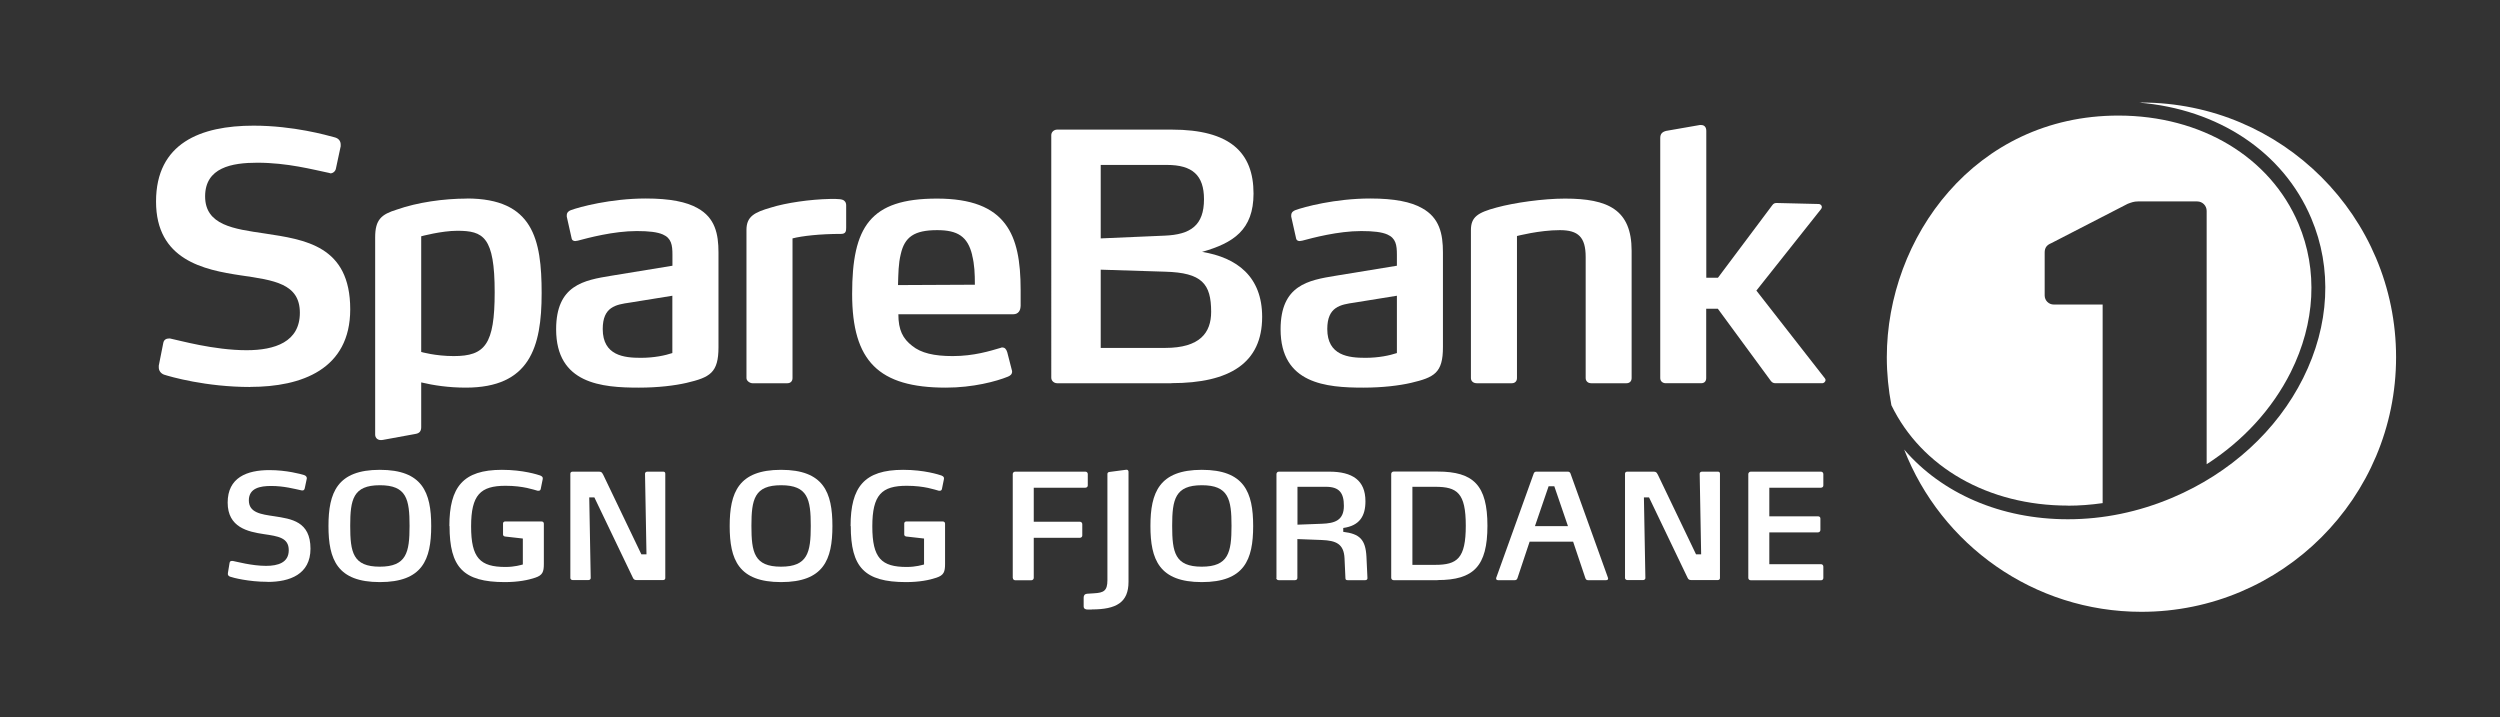
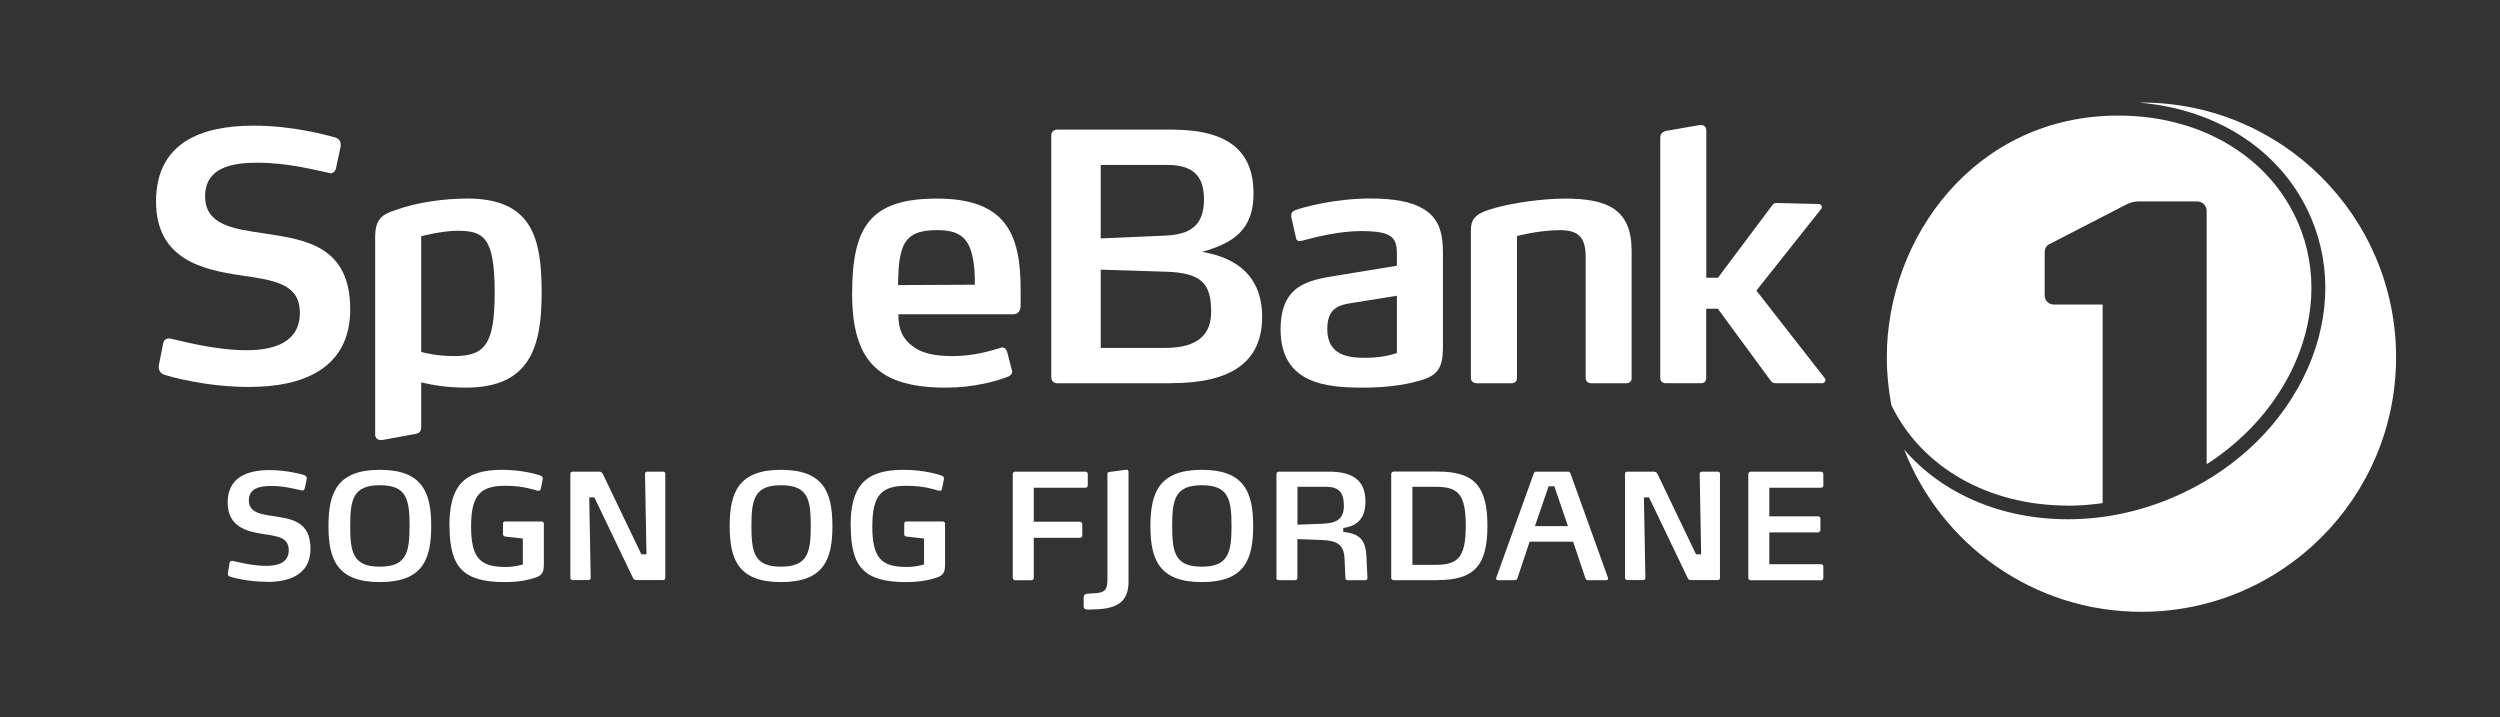
<svg xmlns="http://www.w3.org/2000/svg" id="SB1_Søre_Sunnmøre" version="1.1" viewBox="0 0 272.55 78.2">
  <rect x="0" y="0" width="272.55" height="78.2" fill="#333333" stroke="none" />
  <defs>
    <style> .st0 { fill: #fff; } .st1 { fill: none; } </style>
  </defs>
  <g>
    <path class="st1" d="M229.24,55.76v3.54c0,.56.46,1.03,1.03,1.03h9.28c.57,0,1.03-.46,1.03-1.03v-7.64c-1.27.79-2.61,1.49-4.04,2.09-2.41,1.02-4.87,1.67-7.3,2.01Z" />
    <rect class="st1" x="0" y="0" width="272.55" height="78.21" />
    <g>
      <path class="st0" d="M27.3,42.19c-4.86,0-8.72-1.12-9.43-1.35-.37-.15-.56-.45-.56-.79v-.19l.49-2.47c.07-.37.34-.49.64-.49.07,0,.15,0,.26.04.79.15,4.6,1.24,8.19,1.24,3.07,0,5.8-.9,5.8-4.08s-2.81-3.55-6.44-4.08c-4.04-.6-9.24-1.68-9.24-8.05s4.86-8.27,10.63-8.27c4.38,0,8.01,1.05,8.83,1.27.45.11.67.41.67.79v.19l-.52,2.43c-.04.26-.3.52-.6.52-.04,0-.07-.04-.11-.04-1.8-.37-4.57-1.12-7.86-1.12-2.77,0-5.69.52-5.69,3.67s3.14,3.55,6.47,4.04c4.38.67,9.35,1.31,9.35,8.27,0,6.55-5.31,8.46-10.89,8.46Z" />
-       <path class="st0" d="M74.85,41.74c-1.31.3-3.11.52-5.2.52-4.04,0-9.02-.41-9.02-6.36,0-4.83,3.03-5.35,6.02-5.84l6.66-1.09v-1.2c0-1.05-.11-1.8-1.05-2.21-.6-.26-1.5-.37-2.84-.37-2.54,0-5.31.75-6.44,1.05-.11,0-.19.04-.26.04-.19,0-.37-.07-.41-.34l-.52-2.32v-.15c0-.34.26-.49.45-.56.9-.34,4.34-1.27,8.16-1.27,2.66,0,4.45.37,5.65,1.05,1.91,1.05,2.28,2.81,2.28,4.83v10.33c0,2.81-.94,3.29-3.48,3.89ZM73.31,32.24l-4.64.75c-1.53.22-2.96.45-2.96,2.88,0,2.92,2.36,3.14,4.15,3.14,1.46,0,2.66-.26,3.44-.52v-6.25Z" />
-       <path class="st0" d="M91.68,25.5c-2.28,0-4.23.22-5.28.49v15.23c0,.34-.22.56-.56.56h-3.82c-.22,0-.64-.22-.64-.56v-16.16c0-1.46.86-1.91,2.66-2.43,1.65-.52,4.3-.9,6.44-.94h.64q.52,0,.79.11c.15.08.34.22.34.6v2.43c0,.37-.04.67-.56.67Z" />
      <path class="st0" d="M111.26,33.4c0,.41-.22.86-.79.86h-12.53c0,1.72.49,2.66,1.5,3.44.97.79,2.39,1.12,4.42,1.12,2.32,0,4.08-.56,5.24-.9.07-.04.11-.04.19-.04.22,0,.41.15.52.52l.49,1.91s.04.11.04.19c0,.3-.19.45-.45.56-1.27.52-3.82,1.2-6.77,1.2-7.33,0-10.22-2.88-10.22-10.21s1.95-10.4,9.24-10.4c3.78,0,6.1.97,7.45,2.77,1.27,1.68,1.68,4.08,1.68,7.18v1.8ZM105.99,27.82c-.49-2.06-1.61-2.73-3.82-2.73-2.51,0-3.55.75-3.97,2.62-.26,1.05-.26,2.13-.3,3.37l8.38-.04c0-1.2-.04-2.21-.3-3.22Z" />
      <path class="st0" d="M153.83,41.74c-1.31.3-3.11.52-5.2.52-4.04,0-9.02-.41-9.02-6.36,0-4.83,3.03-5.35,6.02-5.84l6.66-1.09v-1.2c0-1.05-.11-1.8-1.05-2.21-.6-.26-1.5-.37-2.84-.37-2.55,0-5.31.75-6.44,1.05-.11,0-.19.04-.26.04-.19,0-.37-.07-.41-.34l-.52-2.32v-.15c0-.34.26-.49.45-.56.9-.34,4.34-1.27,8.16-1.27,2.66,0,4.45.37,5.65,1.05,1.91,1.05,2.28,2.81,2.28,4.83v10.33c0,2.81-.94,3.29-3.48,3.89ZM152.3,32.24l-4.64.75c-1.53.22-2.96.45-2.96,2.88,0,2.92,2.36,3.14,4.15,3.14,1.46,0,2.66-.26,3.44-.52v-6.25Z" />
      <path class="st0" d="M177.32,41.78h-3.85c-.34,0-.6-.22-.6-.56v-13.21c0-2.17-.82-2.92-2.81-2.92-2.24,0-4.68.64-4.68.64v15.49c0,.34-.22.56-.56.56h-3.82c-.37,0-.64-.22-.64-.56v-16.13c0-1.42.71-1.91,2.81-2.47,1.91-.52,5.05-.97,7.45-.97,4.68,0,7.26,1.2,7.26,5.69v13.88c0,.34-.22.56-.56.56Z" />
      <path class="st0" d="M199.02,41.44c0,.15-.15.34-.37.34h-5.01c-.19,0-.37,0-.56-.22l-5.8-7.9h-1.27v7.56c0,.34-.19.56-.56.56h-3.85c-.34,0-.6-.22-.6-.56V15.06c0-.45.19-.67.64-.79l3.67-.64h.15c.34,0,.56.22.56.64v16.01h1.27l5.91-7.89c.15-.22.3-.26.49-.26l4.56.11c.26,0,.37.19.37.34,0,.07-.04.11-.07.19l-7.07,8.91,7.48,9.58s.07.11.07.19Z" />
      <path class="st0" d="M45.92,38.38" />
      <path class="st0" d="M50.89,21.65c-2.51,0-5.39.41-7.63,1.2-1.68.52-2.36,1.08-2.36,3.03v21.5c0,.37.29.68.83.58.54-.1,3.55-.65,3.55-.65.45-.07.64-.3.64-.75v-4.87c1.33.32,3,.57,4.86.57,6.96,0,8.27-4.38,8.27-10.29s-.94-10.33-8.16-10.33ZM49.47,38.82c-2.02,0-3.55-.45-3.55-.45v-12.61s2.21-.6,3.93-.6c2.84,0,4.08.64,4.08,6.7,0,5.69-1.05,6.96-4.45,6.96Z" />
      <path class="st0" d="M127.71,41.78h-12.46c-.34,0-.64-.26-.64-.6V14.73c0-.34.3-.6.64-.6h12.5c6.33,0,8.91,2.48,8.91,6.97,0,3.97-2.2,5.39-5.61,6.36,3.79.62,6.55,2.68,6.55,7.09,0,5.01-3.52,7.22-9.88,7.22ZM127.22,17.98h-7.22v8.01l6.96-.3c2.84-.11,4.3-1.12,4.3-3.97,0-2.62-1.27-3.74-4.04-3.74ZM127.03,29.62l-7.03-.22v8.53h7.03c3.78,0,5.01-1.65,5.01-3.93,0-3.07-1.01-4.27-5.01-4.38Z" />
    </g>
  </g>
  <g>
    <path class="st0" d="M29.17,63.43c-2.08,0-3.78-.45-4.08-.56-.18-.06-.29-.19-.24-.42l.18-1.1c.03-.19.19-.22.38-.19.34.06,2.05.53,3.59.53,1.31,0,2.48-.35,2.48-1.71s-1.15-1.52-2.71-1.75c-1.73-.26-3.95-.72-3.95-3.44s2.08-3.54,4.55-3.54c1.87,0,3.43.43,3.78.54.19.06.34.21.29.42l-.22,1.04c-.05.21-.18.24-.35.21-.77-.16-1.9-.48-3.31-.48-1.18,0-2.43.22-2.43,1.57s1.34,1.52,2.77,1.73c1.87.29,3.95.56,3.95,3.54,0,2.8-2.27,3.62-4.66,3.62Z" />
    <path class="st0" d="M41.41,63.46c-4.64,0-5.6-2.45-5.6-6.11s.96-6.13,5.6-6.13,5.6,2.45,5.6,6.13-.96,6.11-5.6,6.11ZM41.41,52.9c-2.91,0-3.23,1.54-3.23,4.43s.3,4.45,3.22,4.45,3.25-1.55,3.25-4.45-.32-4.43-3.23-4.43Z" />
    <path class="st0" d="M48.99,57.35c0-4.27,1.5-6.13,5.73-6.13,2.32,0,3.91.53,4.18.62.22.1.3.19.27.38l-.22,1.09c-.03.18-.18.21-.34.19-.4-.1-1.55-.54-3.49-.54-2.74,0-3.76.98-3.76,4.43s.98,4.42,3.75,4.42c1.01,0,1.68-.22,1.89-.27v-2.83l-1.95-.22c-.11-.02-.21-.1-.21-.21v-1.22c0-.11.1-.21.22-.21h3.99c.14,0,.24.1.24.24v4.39c0,.86-.13,1.23-.94,1.5-.77.26-1.86.48-3.31.48-4.56,0-6.03-1.63-6.03-6.11Z" />
    <path class="st0" d="M65.74,51.71l4.18,8.72h.56l-.16-8.79c0-.13.11-.22.26-.22h1.73c.16,0,.22.1.22.22v11.38c0,.1-.06.22-.24.22h-2.88c-.24,0-.34-.08-.43-.29l-4.18-8.72h-.56l.16,8.79c0,.13-.11.22-.26.22h-1.7c-.14,0-.26-.1-.26-.22v-11.38c0-.1.06-.22.24-.22h2.88c.24,0,.34.08.43.29Z" />
    <path class="st0" d="M85.15,63.46c-4.64,0-5.6-2.45-5.6-6.11s.96-6.13,5.6-6.13,5.6,2.45,5.6,6.13-.96,6.11-5.6,6.11ZM85.15,52.9c-2.91,0-3.23,1.54-3.23,4.43s.3,4.45,3.22,4.45,3.25-1.55,3.25-4.45-.32-4.43-3.23-4.43Z" />
    <path class="st0" d="M92.73,57.35c0-4.27,1.5-6.13,5.73-6.13,2.32,0,3.91.53,4.18.62.22.1.3.19.27.38l-.22,1.09c-.03.18-.18.21-.34.19-.4-.1-1.55-.54-3.49-.54-2.74,0-3.76.98-3.76,4.43s.98,4.42,3.75,4.42c1.01,0,1.68-.22,1.89-.27v-2.83l-1.95-.22c-.11-.02-.21-.1-.21-.21v-1.22c0-.11.1-.21.22-.21h3.99c.14,0,.24.1.24.24v4.39c0,.86-.13,1.23-.94,1.5-.77.26-1.86.48-3.31.48-4.56,0-6.03-1.63-6.03-6.11Z" />
    <path class="st0" d="M110.41,63v-11.32c0-.14.11-.26.27-.26h7.64c.16,0,.27.11.27.26v1.25c0,.13-.11.24-.26.24h-5.63v3.71h5.03c.14,0,.26.11.26.26v1.25c0,.13-.11.24-.26.24h-5.03v4.37c0,.14-.11.26-.27.26h-1.74c-.16,0-.27-.11-.27-.26Z" />
    <path class="st0" d="M119.04,66.45h-.48c-.22,0-.42-.08-.42-.35v-.95c0-.26.13-.4.37-.42l.78-.05c1.02-.06,1.44-.26,1.44-1.42v-11.59c0-.14.1-.21.24-.22l1.82-.24c.16-.02.24.11.24.22v12c0,2.26-1.34,3.01-4,3.01Z" />
    <path class="st0" d="M131.02,63.46c-4.64,0-5.6-2.45-5.6-6.11s.96-6.13,5.6-6.13,5.6,2.45,5.6,6.13-.96,6.11-5.6,6.11ZM131.02,52.9c-2.91,0-3.23,1.54-3.23,4.43s.3,4.45,3.22,4.45,3.25-1.55,3.25-4.45-.32-4.43-3.23-4.43Z" />
    <path class="st0" d="M139.16,63.01v-11.33c0-.14.11-.26.26-.26h5.49c2.54,0,3.95.94,3.95,3.23,0,1.62-.64,2.66-2.42,2.91v.42c1.79.22,2.43.83,2.53,2.71l.11,2.35c0,.13-.1.21-.24.21h-1.92c-.16,0-.24-.06-.24-.21l-.1-2.19c-.08-1.55-.91-1.92-2.5-1.98l-2.64-.1v4.24c0,.14-.1.24-.26.24h-1.78c-.14,0-.26-.1-.26-.24ZM146.51,55.15c0-1.39-.48-2.08-1.95-2.08h-3.11v4.13l2.66-.1c1.38-.05,2.4-.35,2.4-1.95Z" />
    <path class="st0" d="M156.73,63.25h-4.8c-.14,0-.26-.11-.26-.26v-11.32c0-.14.11-.26.26-.26h4.8c3.92,0,5.43,1.5,5.43,5.91s-1.5,5.92-5.43,5.92ZM156.46,53.07h-2.48v8.51h2.48c2.4,0,3.34-.69,3.34-4.27s-.94-4.24-3.34-4.24Z" />
    <path class="st0" d="M163.13,62.96l4.08-11.35c.03-.11.16-.19.26-.19h3.47c.11,0,.24.08.27.19l4.08,11.35c.08.18-.02.29-.18.29h-2c-.14,0-.22-.08-.27-.21l-1.34-3.99h-4.74l-1.33,3.99c-.05.13-.13.21-.29.21h-1.84c-.18,0-.22-.14-.18-.29ZM169.45,53.01h-.62l-1.49,4.35h3.6l-1.49-4.35Z" />
    <path class="st0" d="M180.72,51.71l4.18,8.72h.56l-.16-8.79c0-.13.11-.22.26-.22h1.73c.16,0,.22.1.22.22v11.38c0,.1-.06.22-.24.22h-2.88c-.24,0-.34-.08-.43-.29l-4.18-8.72h-.56l.16,8.79c0,.13-.11.22-.26.22h-1.7c-.14,0-.26-.1-.26-.22v-11.38c0-.1.06-.22.24-.22h2.88c.24,0,.34.08.43.29Z" />
    <path class="st0" d="M190.6,63v-11.32c0-.14.13-.26.27-.26h7.65c.14,0,.26.11.26.26v1.25c0,.14-.11.24-.26.24h-5.63v3.12h5.31c.14,0,.26.08.26.24v1.25c0,.14-.11.26-.26.26h-5.31v3.47h5.65c.13,0,.24.11.24.26v1.25c0,.14-.11.24-.24.24h-7.67c-.16,0-.27-.11-.27-.26Z" />
  </g>
  <g>
    <path class="st0" d="M233.46,11.19c-.09,0-.18,0-.27,0,8.64.7,15.73,5.38,18.78,12.6,2.32,5.47,2,11.66-.88,17.43-2.86,5.73-7.93,10.36-14.26,13.04-3.69,1.56-7.52,2.35-11.39,2.35-7.33,0-13.74-2.82-17.85-7.6,4.03,10.35,14.09,17.69,25.87,17.69,15.33,0,27.76-12.43,27.76-27.76s-12.43-27.76-27.76-27.76Z" />
    <path class="st0" d="M225.44,55.13c1.27,0,2.53-.1,3.79-.28v-21.65h-5.33c-.55,0-.99-.44-.99-.99v-4.67c0-.52.21-.82.72-1.03l8.33-4.29c.41-.15.67-.26,1.13-.26h6.45c.57,0,1.03.46,1.03,1.03v27.62c3.97-2.55,7.15-6.01,9.17-10.04,2.68-5.37,2.98-11.12.84-16.18-3.08-7.27-10.6-11.79-19.64-11.79-15.64,0-25.24,13.33-25.24,26.35,0,1.79.18,3.54.5,5.23,3.29,6.77,10.56,10.94,19.25,10.94Z" />
  </g>
</svg>